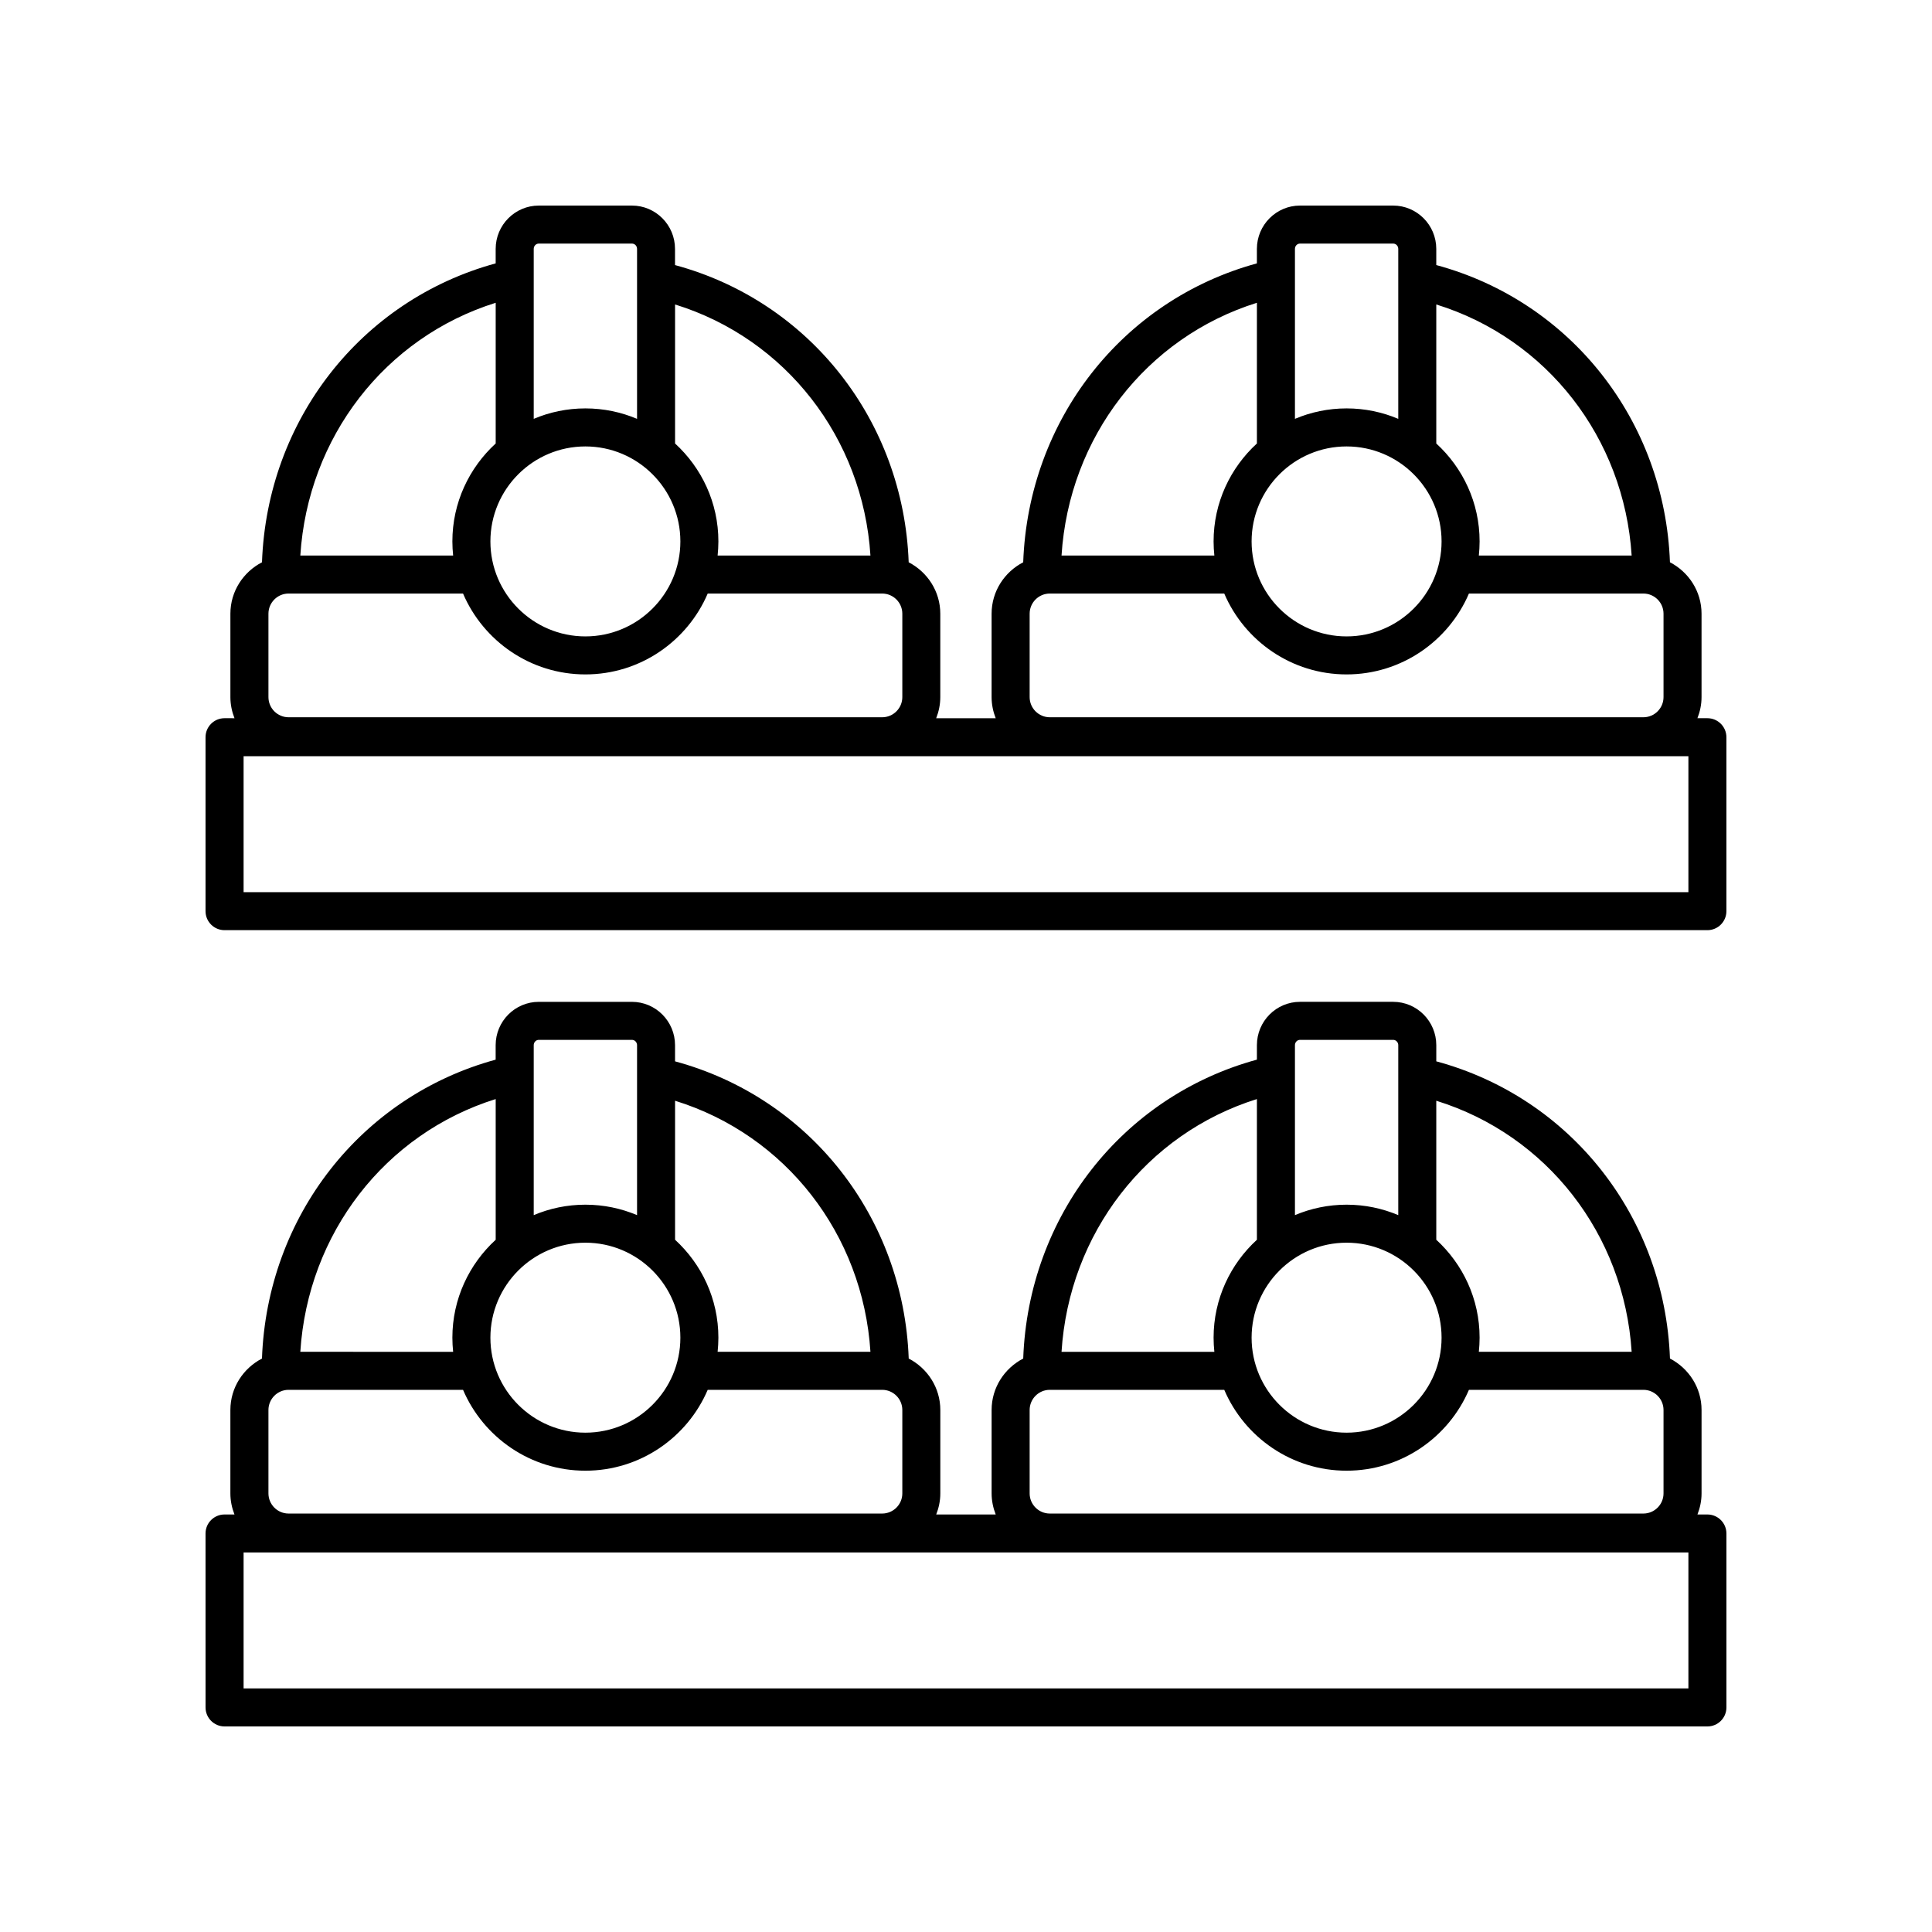
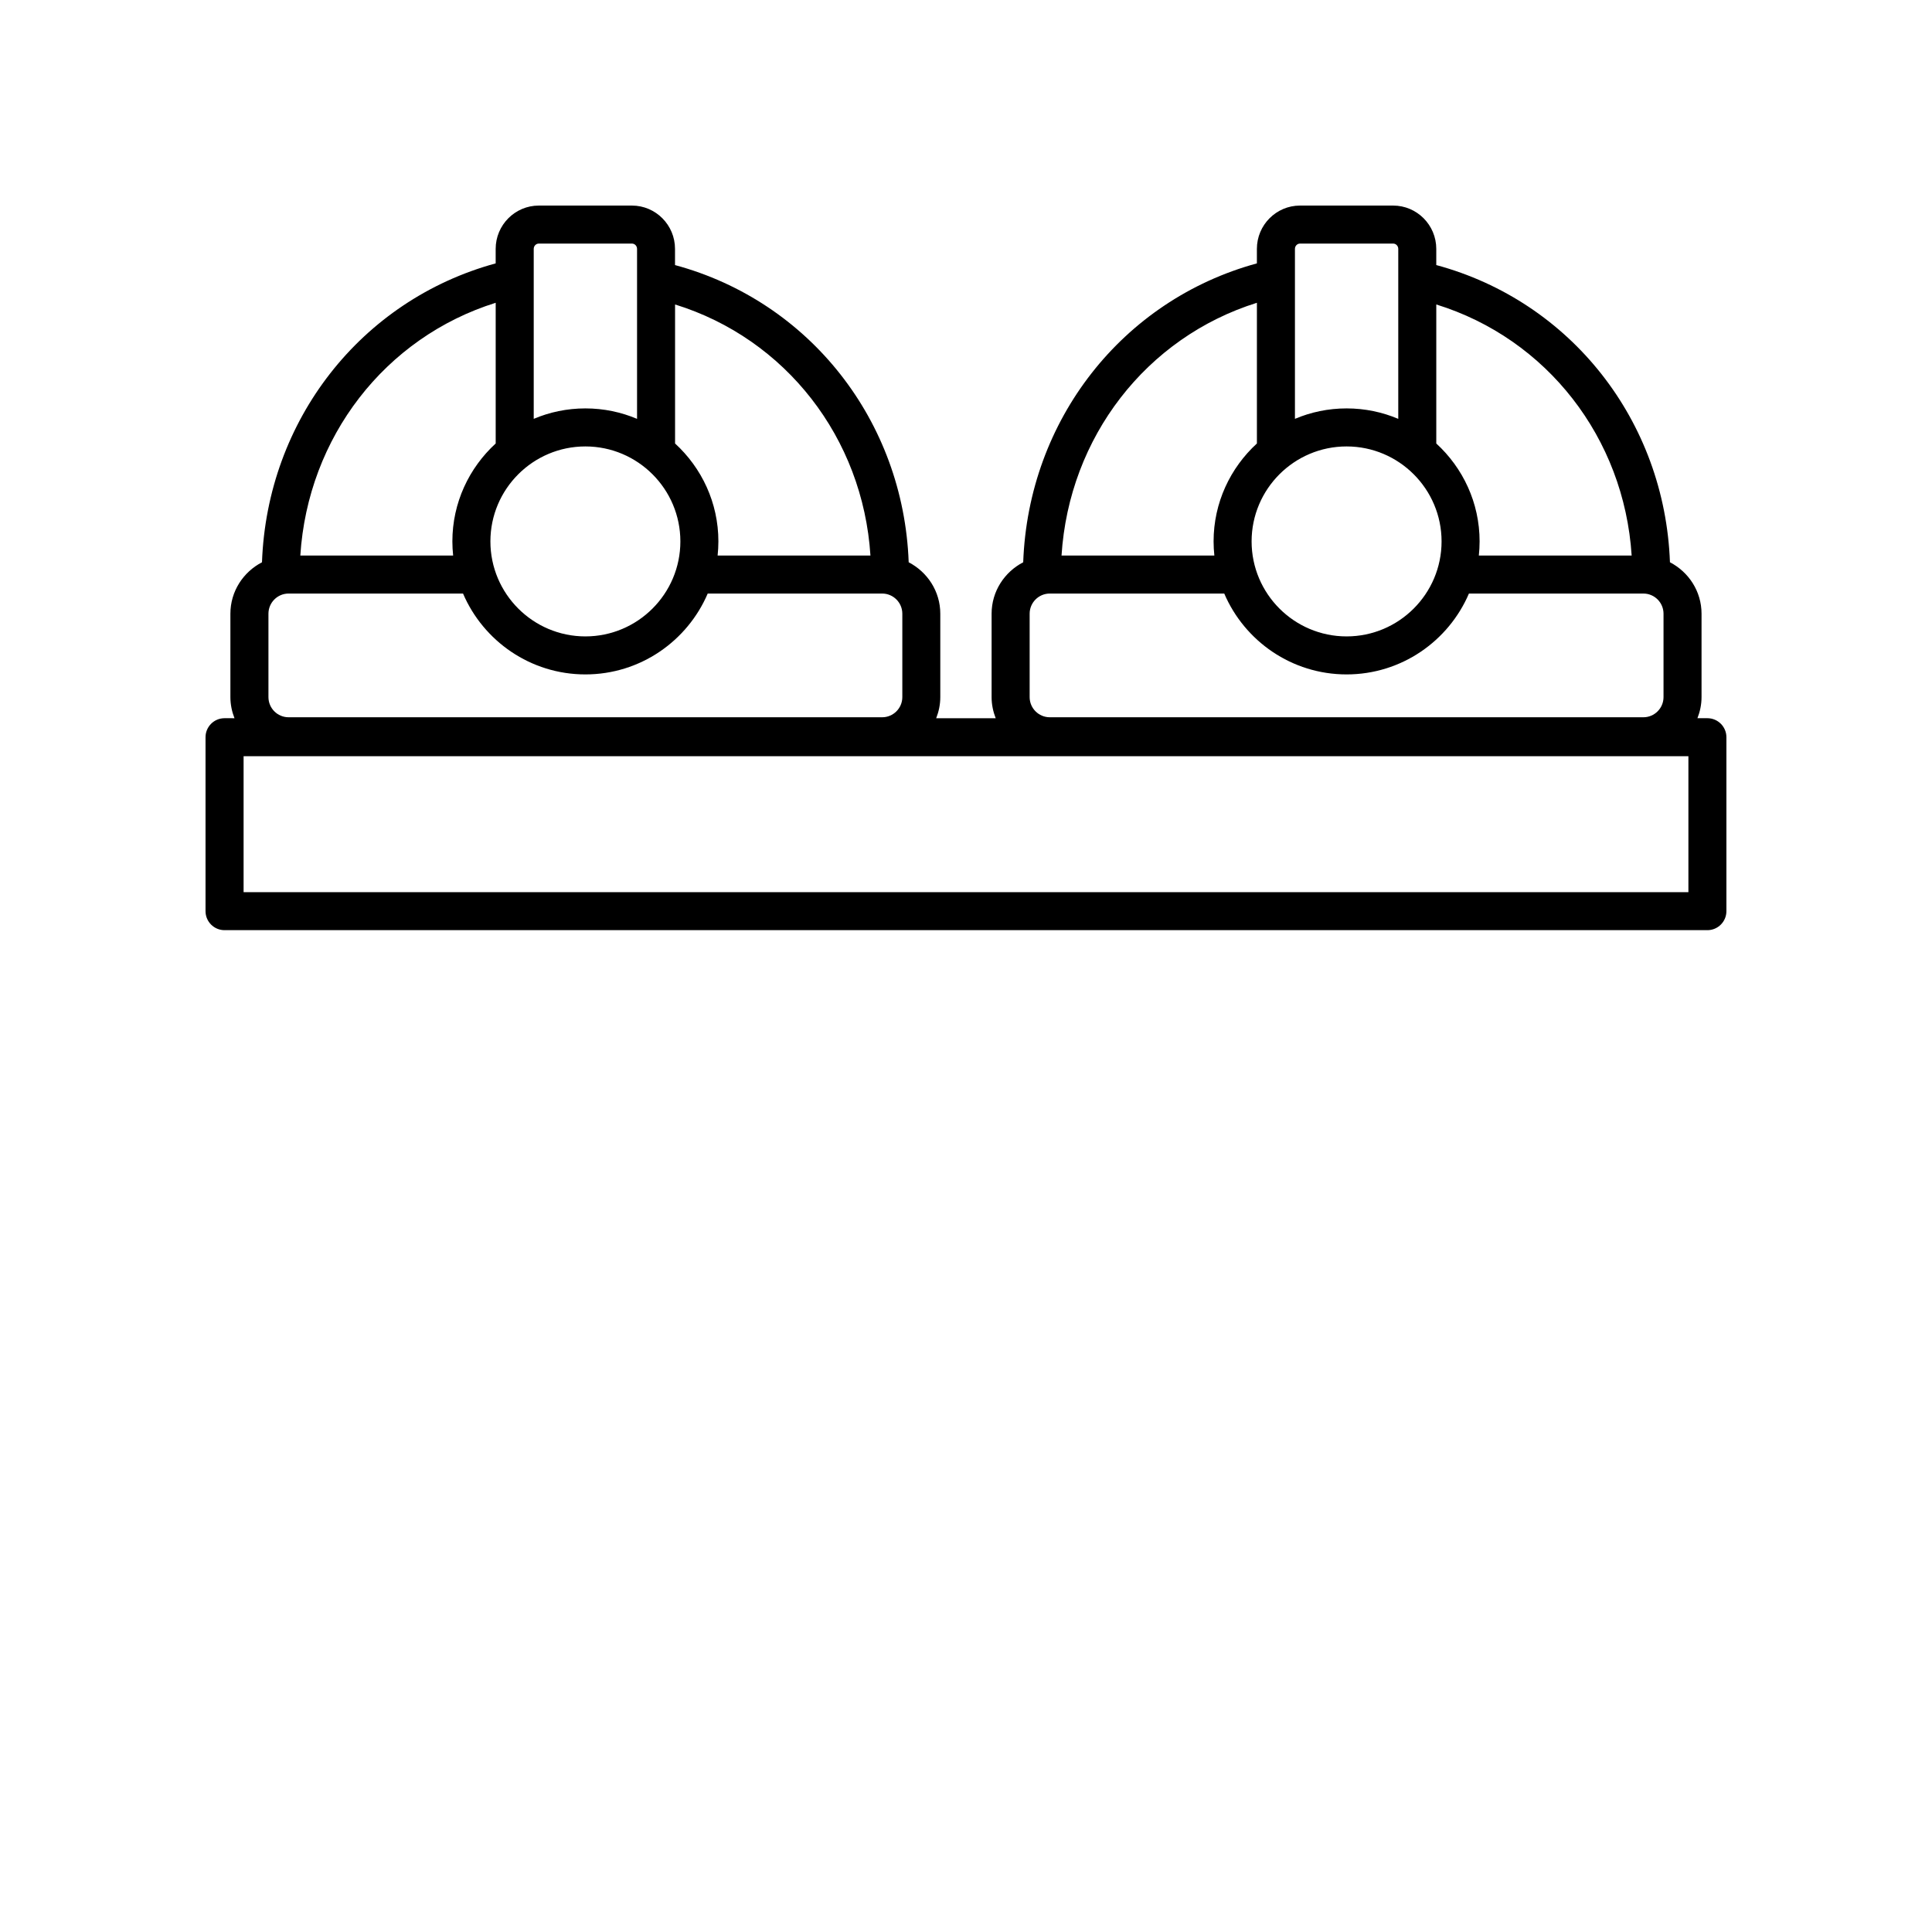
<svg xmlns="http://www.w3.org/2000/svg" fill="#000000" width="800px" height="800px" version="1.1" viewBox="144 144 512 512">
  <g>
    <path d="m596.48 334.33h-2.641c0.68-1.738 1.086-3.613 1.086-5.59v-22.098c0-5.949-3.426-11.066-8.371-13.637-1.375-37.477-26.273-69.133-61.926-78.762v-4.281c0-6.332-5.125-11.484-11.426-11.484h-24.688c-6.301 0-11.426 5.152-11.426 11.484v3.836c-35.672 9.738-60.559 41.543-61.93 79.211-4.949 2.57-8.375 7.684-8.375 13.637v22.098c0 1.977 0.406 3.852 1.086 5.59h-15.77c0.68-1.738 1.086-3.613 1.086-5.59v-22.098c0-5.949-3.426-11.066-8.375-13.637-1.375-37.477-26.273-69.133-61.926-78.762v-4.281c0.008-6.336-5.117-11.488-11.414-11.488h-24.688c-6.301 0-11.426 5.152-11.426 11.484v3.836c-35.672 9.738-60.559 41.543-61.93 79.211-4.949 2.57-8.371 7.684-8.371 13.637v22.098c0 1.977 0.406 3.852 1.086 5.59l-2.637-0.004c-2.781 0-5.039 2.254-5.039 5.039v46.094c0 2.781 2.254 5.039 5.039 5.039h392.97c2.781 0 5.039-2.254 5.039-5.039v-46.094c0-2.781-2.258-5.039-5.039-5.039zm-95.621-72.02c13.879 0 25.172 11.293 25.172 25.172 0 13.879-11.293 25.172-25.172 25.172-13.879 0-25.172-11.293-25.172-25.172 0-13.883 11.293-25.172 25.172-25.172zm0 60.418c14.531 0 27.035-8.844 32.422-21.43h46.23c2.945 0 5.34 2.394 5.34 5.344v22.098c0 2.945-2.394 5.344-5.34 5.344h-157.3c-2.945 0-5.344-2.394-5.344-5.344v-22.098c0-2.945 2.394-5.344 5.344-5.344h46.23c5.387 12.586 17.887 21.43 32.418 21.43zm75.547-31.504h-40.5c0.129-1.23 0.203-2.477 0.203-3.742 0-10.273-4.445-19.504-11.48-25.953v-36.84c29.301 9.074 49.77 35.355 51.777 66.535zm-87.887-82.672h24.688c0.742 0 1.348 0.633 1.348 1.41v45.039c-4.211-1.781-8.84-2.769-13.691-2.769-4.852 0-9.48 0.988-13.691 2.769v-45.039c-0.004-0.777 0.602-1.41 1.348-1.41zm-11.426 15.688v37.289c-7.035 6.449-11.48 15.68-11.48 25.953 0 1.266 0.074 2.512 0.203 3.742h-40.5c1.996-31.363 22.457-57.801 51.777-66.984zm-177.96 38.07c13.879 0 25.172 11.293 25.172 25.172 0 13.879-11.293 25.172-25.172 25.172-13.879 0-25.172-11.293-25.172-25.172 0-13.883 11.293-25.172 25.172-25.172zm0 60.418c14.531 0 27.035-8.844 32.418-21.43h46.23c2.945 0 5.344 2.394 5.344 5.344v22.098c0 2.945-2.394 5.344-5.344 5.344h-157.3c-2.945 0-5.34-2.394-5.34-5.344v-22.098c0-2.945 2.394-5.344 5.34-5.344h46.23c5.387 12.586 17.891 21.43 32.422 21.43zm75.543-31.504h-40.5c0.129-1.23 0.203-2.477 0.203-3.742 0-10.273-4.445-19.504-11.48-25.953v-36.84c29.301 9.074 49.77 35.352 51.777 66.535zm-87.887-82.672h24.688c0.742 0 1.348 0.633 1.348 1.41v45.039c-4.211-1.781-8.836-2.769-13.691-2.769-4.856 0-9.48 0.988-13.691 2.769v-45.039c0-0.777 0.605-1.41 1.348-1.41zm-11.426 15.688v37.289c-7.035 6.449-11.48 15.68-11.48 25.953 0 1.266 0.074 2.512 0.203 3.742h-40.5c2-31.363 22.457-57.801 51.777-66.984zm316.08 156.19h-382.89v-36.02h382.89z" />
-     <path d="m596.48 545.35h-2.637c0.68-1.738 1.086-3.613 1.086-5.586v-22.102c0-5.949-3.426-11.066-8.371-13.637-1.375-37.48-26.273-69.133-61.926-78.762v-4.285c0-6.332-5.125-11.484-11.426-11.484h-24.688c-6.301 0-11.426 5.152-11.426 11.484v3.836c-35.672 9.738-60.559 41.543-61.93 79.211-4.949 2.57-8.375 7.684-8.375 13.637v22.102c0 1.977 0.406 3.848 1.086 5.586h-15.766c0.68-1.738 1.086-3.613 1.086-5.586v-22.102c0-5.949-3.426-11.066-8.375-13.637-1.375-37.477-26.273-69.133-61.926-78.758v-4.285c0-6.332-5.125-11.484-11.426-11.484h-24.688c-6.301 0-11.426 5.152-11.426 11.484v3.836c-35.672 9.738-60.559 41.543-61.93 79.211-4.949 2.57-8.371 7.684-8.371 13.637v22.102c0 1.977 0.406 3.848 1.086 5.586l-2.633-0.004c-2.781 0-5.039 2.254-5.039 5.039l0.004 46.094c0 2.781 2.254 5.039 5.039 5.039h392.97c2.781 0 5.039-2.254 5.039-5.039v-46.094c-0.004-2.785-2.262-5.039-5.043-5.039zm-95.621-72.023c13.879 0 25.172 11.293 25.172 25.172s-11.293 25.172-25.172 25.172c-13.879 0-25.172-11.293-25.172-25.172s11.293-25.172 25.172-25.172zm0 60.422c14.535 0 27.035-8.844 32.422-21.43h46.23c2.945 0 5.34 2.394 5.34 5.344v22.102c0 2.945-2.394 5.34-5.34 5.34h-157.3c-2.945 0-5.344-2.394-5.344-5.34v-22.102c0-2.945 2.394-5.344 5.344-5.344h46.23c5.383 12.586 17.887 21.43 32.418 21.43zm75.547-31.508h-40.5c0.129-1.23 0.203-2.477 0.203-3.742 0-10.273-4.445-19.504-11.48-25.953v-36.84c29.301 9.078 49.77 35.355 51.777 66.535zm-87.887-82.668h24.688c0.742 0 1.348 0.633 1.348 1.41v45.039c-4.211-1.781-8.84-2.769-13.691-2.769-4.852 0-9.48 0.988-13.691 2.769v-45.039c-0.004-0.781 0.602-1.41 1.348-1.41zm-11.426 15.688v37.289c-7.035 6.449-11.48 15.68-11.48 25.953 0 1.266 0.074 2.512 0.203 3.742h-40.5c1.996-31.367 22.457-57.801 51.777-66.984zm-177.96 38.066c13.879 0 25.172 11.293 25.172 25.172s-11.293 25.172-25.172 25.172c-13.879 0-25.172-11.293-25.172-25.172s11.293-25.172 25.172-25.172zm0 60.422c14.531 0 27.035-8.844 32.418-21.43h46.23c2.945 0 5.344 2.394 5.344 5.344v22.102c0 2.945-2.394 5.34-5.344 5.34h-157.3c-2.945 0-5.34-2.394-5.34-5.34v-22.102c0-2.945 2.394-5.344 5.34-5.344h46.23c5.387 12.586 17.887 21.43 32.422 21.43zm75.543-31.508h-40.5c0.129-1.23 0.203-2.477 0.203-3.742 0-10.273-4.445-19.504-11.48-25.953v-36.84c29.301 9.078 49.77 35.355 51.777 66.535zm-87.887-82.668h24.688c0.742 0 1.348 0.633 1.348 1.41v45.039c-4.211-1.781-8.836-2.769-13.691-2.769-4.856 0-9.48 0.988-13.691 2.769v-45.039c0-0.781 0.605-1.41 1.348-1.41zm-11.426 15.688v37.289c-7.035 6.449-11.48 15.68-11.48 25.953 0 1.266 0.074 2.512 0.203 3.742l-40.5-0.004c2-31.363 22.457-57.797 51.777-66.98zm316.08 156.18h-382.89v-36.02h382.89z" />
  </g>
</svg>